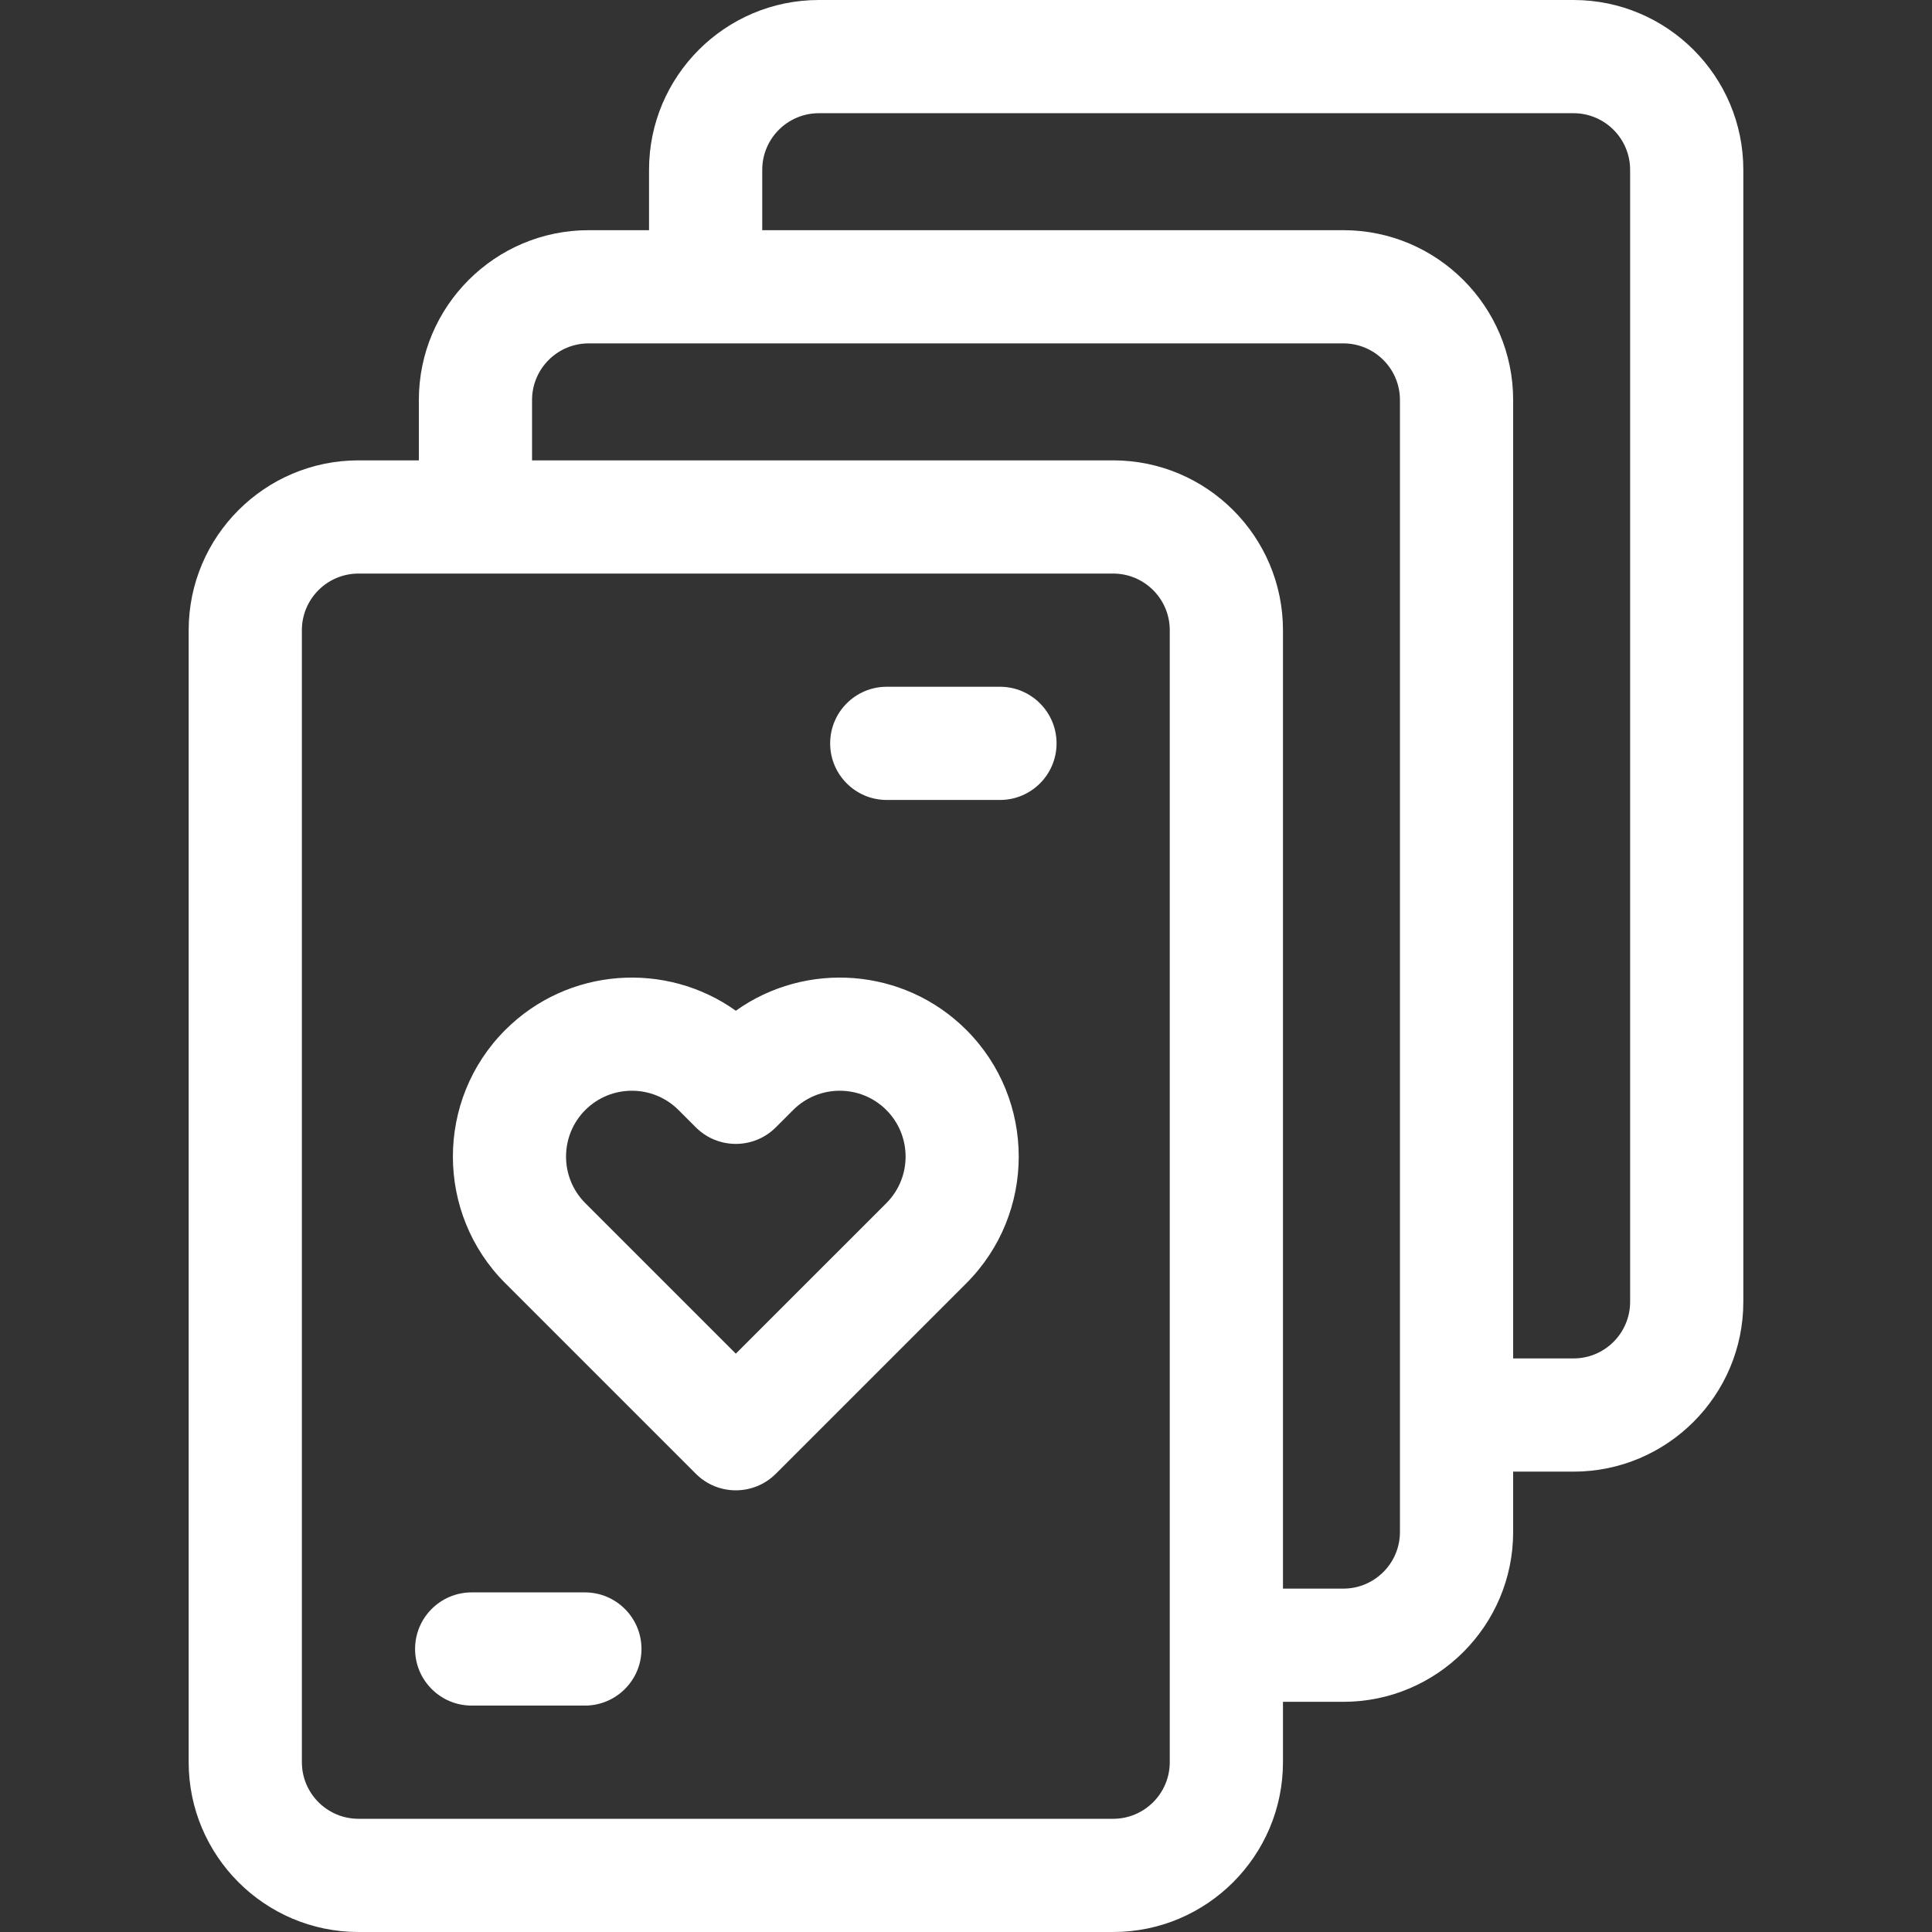
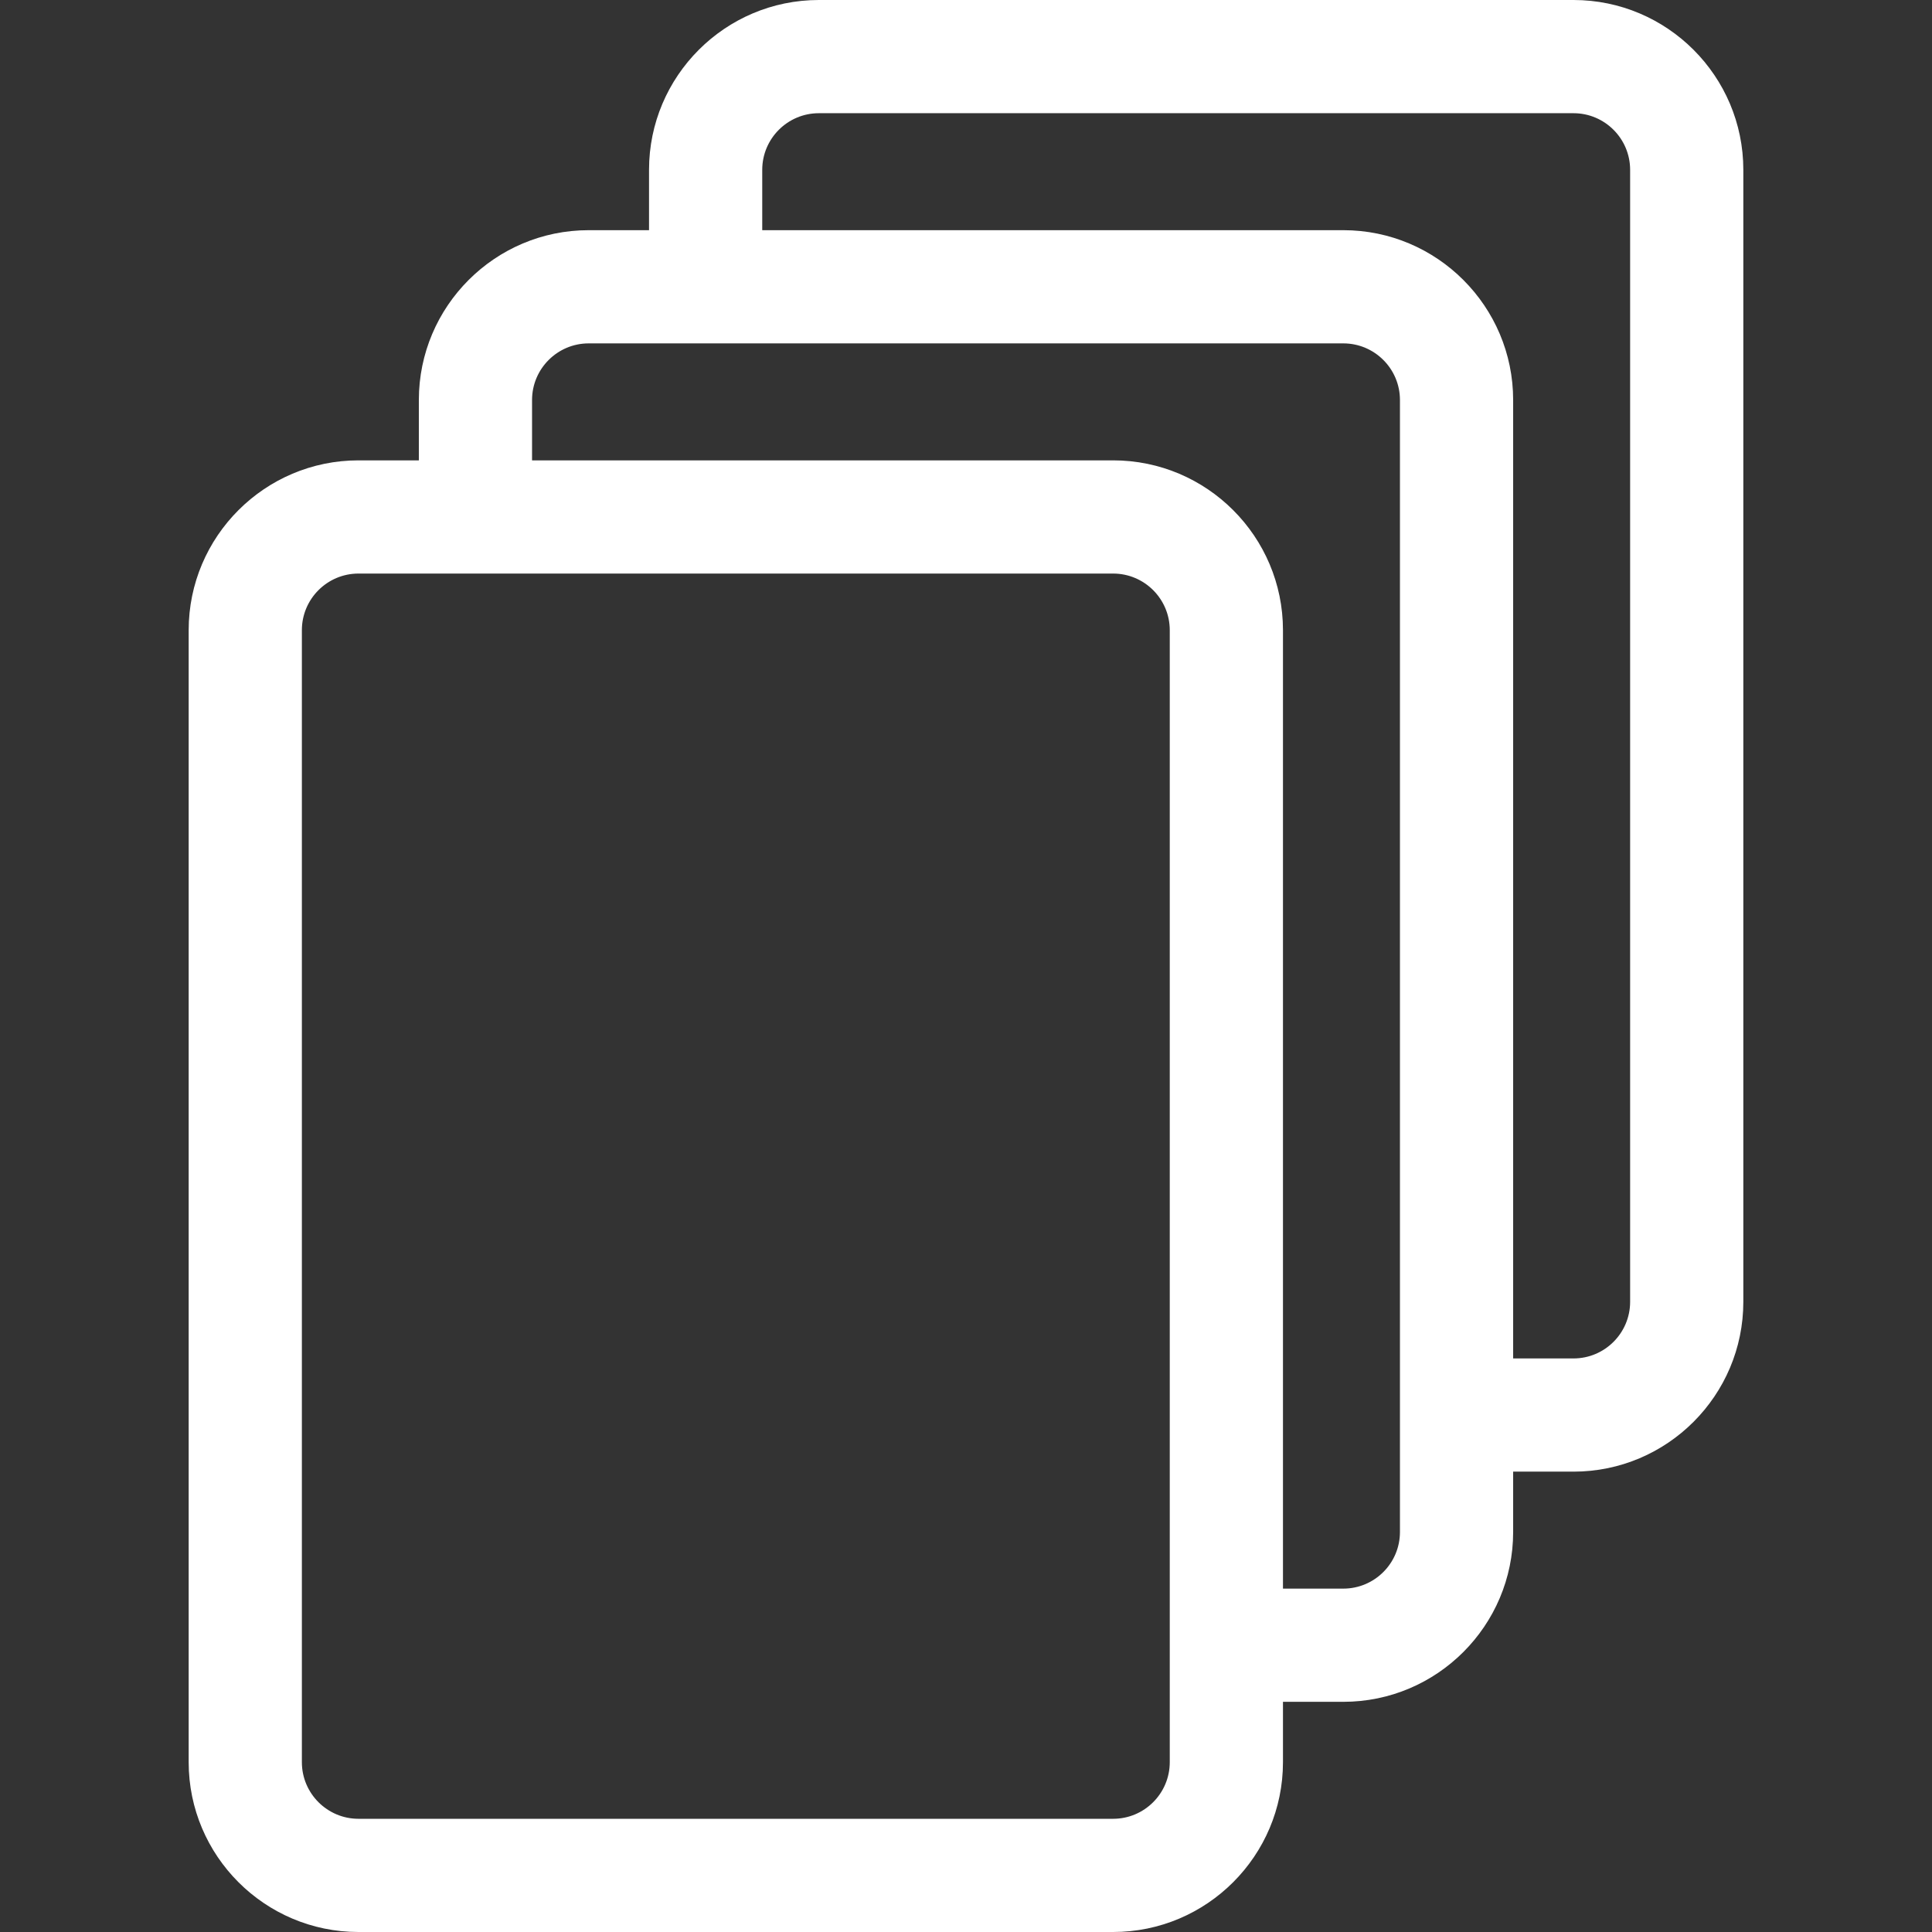
<svg xmlns="http://www.w3.org/2000/svg" width="449" height="449" viewBox="0 0 449 449" fill="none">
  <rect x="0" y="0" width="449" height="449" fill="#333333" stroke="none" />
  <path d="M365.689 0H190.299C168.539 0 150.836 17.703 150.836 39.463V53.494H136.805C115.045 53.494 97.342 71.197 97.342 92.957V106.988H83.311C61.551 106.988 43.848 124.691 43.848 146.451V409.537C43.848 431.297 61.551 449 83.311 449H258.701C280.461 449 298.164 431.297 298.164 409.537V395.506H312.195C333.955 395.506 351.658 377.803 351.658 356.043V342.012H365.689C387.449 342.012 405.152 324.309 405.152 302.549V39.463C405.152 17.703 387.449 0 365.689 0ZM271.855 409.537C271.855 416.79 265.954 422.691 258.701 422.691H83.311C76.057 422.691 70.156 416.79 70.156 409.537V146.451C70.156 139.198 76.057 133.297 83.311 133.297H258.701C265.954 133.297 271.855 139.198 271.855 146.451V409.537ZM325.35 356.043C325.35 363.296 319.449 369.197 312.195 369.197H298.164V146.451C298.164 124.691 280.461 106.988 258.701 106.988H123.65V92.957C123.65 85.704 129.551 79.803 136.805 79.803H312.195C319.449 79.803 325.35 85.704 325.35 92.957V356.043ZM378.844 302.549C378.844 309.802 372.943 315.703 365.689 315.703H351.658V92.957C351.658 71.197 333.955 53.494 312.195 53.494H177.145V39.463C177.145 32.21 183.046 26.309 190.299 26.309H365.689C372.943 26.309 378.844 32.21 378.844 39.463V302.549Z" fill="white" />
-   <path d="M171.006 234.894C154.761 223.307 131.991 224.796 117.424 239.364C101.197 255.591 101.197 281.994 117.424 298.221L161.704 342.501C164.273 345.07 167.639 346.354 171.005 346.354C174.371 346.354 177.738 345.07 180.306 342.501L224.586 298.221C240.813 281.994 240.813 255.591 224.586 239.364C210.02 224.796 187.251 223.305 171.006 234.894ZM205.985 279.618L171.006 314.596L136.027 279.617C130.058 273.648 130.058 263.935 136.027 257.966C139.012 254.982 142.932 253.49 146.853 253.49C150.774 253.49 154.695 254.982 157.68 257.967L161.705 261.992C166.841 267.129 175.17 267.129 180.307 261.992L184.333 257.966C190.303 251.997 200.015 251.997 205.985 257.966C211.954 263.936 211.954 273.649 205.985 279.618Z" fill="white" />
-   <path d="M135.928 370.074H109.619C102.354 370.074 96.465 375.964 96.465 383.229C96.465 390.493 102.354 396.383 109.619 396.383H135.928C143.192 396.383 149.082 390.493 149.082 383.229C149.082 375.964 143.192 370.074 135.928 370.074Z" fill="white" />
-   <path d="M232.393 159.605H206.084C198.819 159.605 192.93 165.495 192.93 172.76C192.93 180.024 198.819 185.914 206.084 185.914H232.393C239.657 185.914 245.547 180.024 245.547 172.76C245.547 165.495 239.657 159.605 232.393 159.605Z" fill="white" />
</svg>